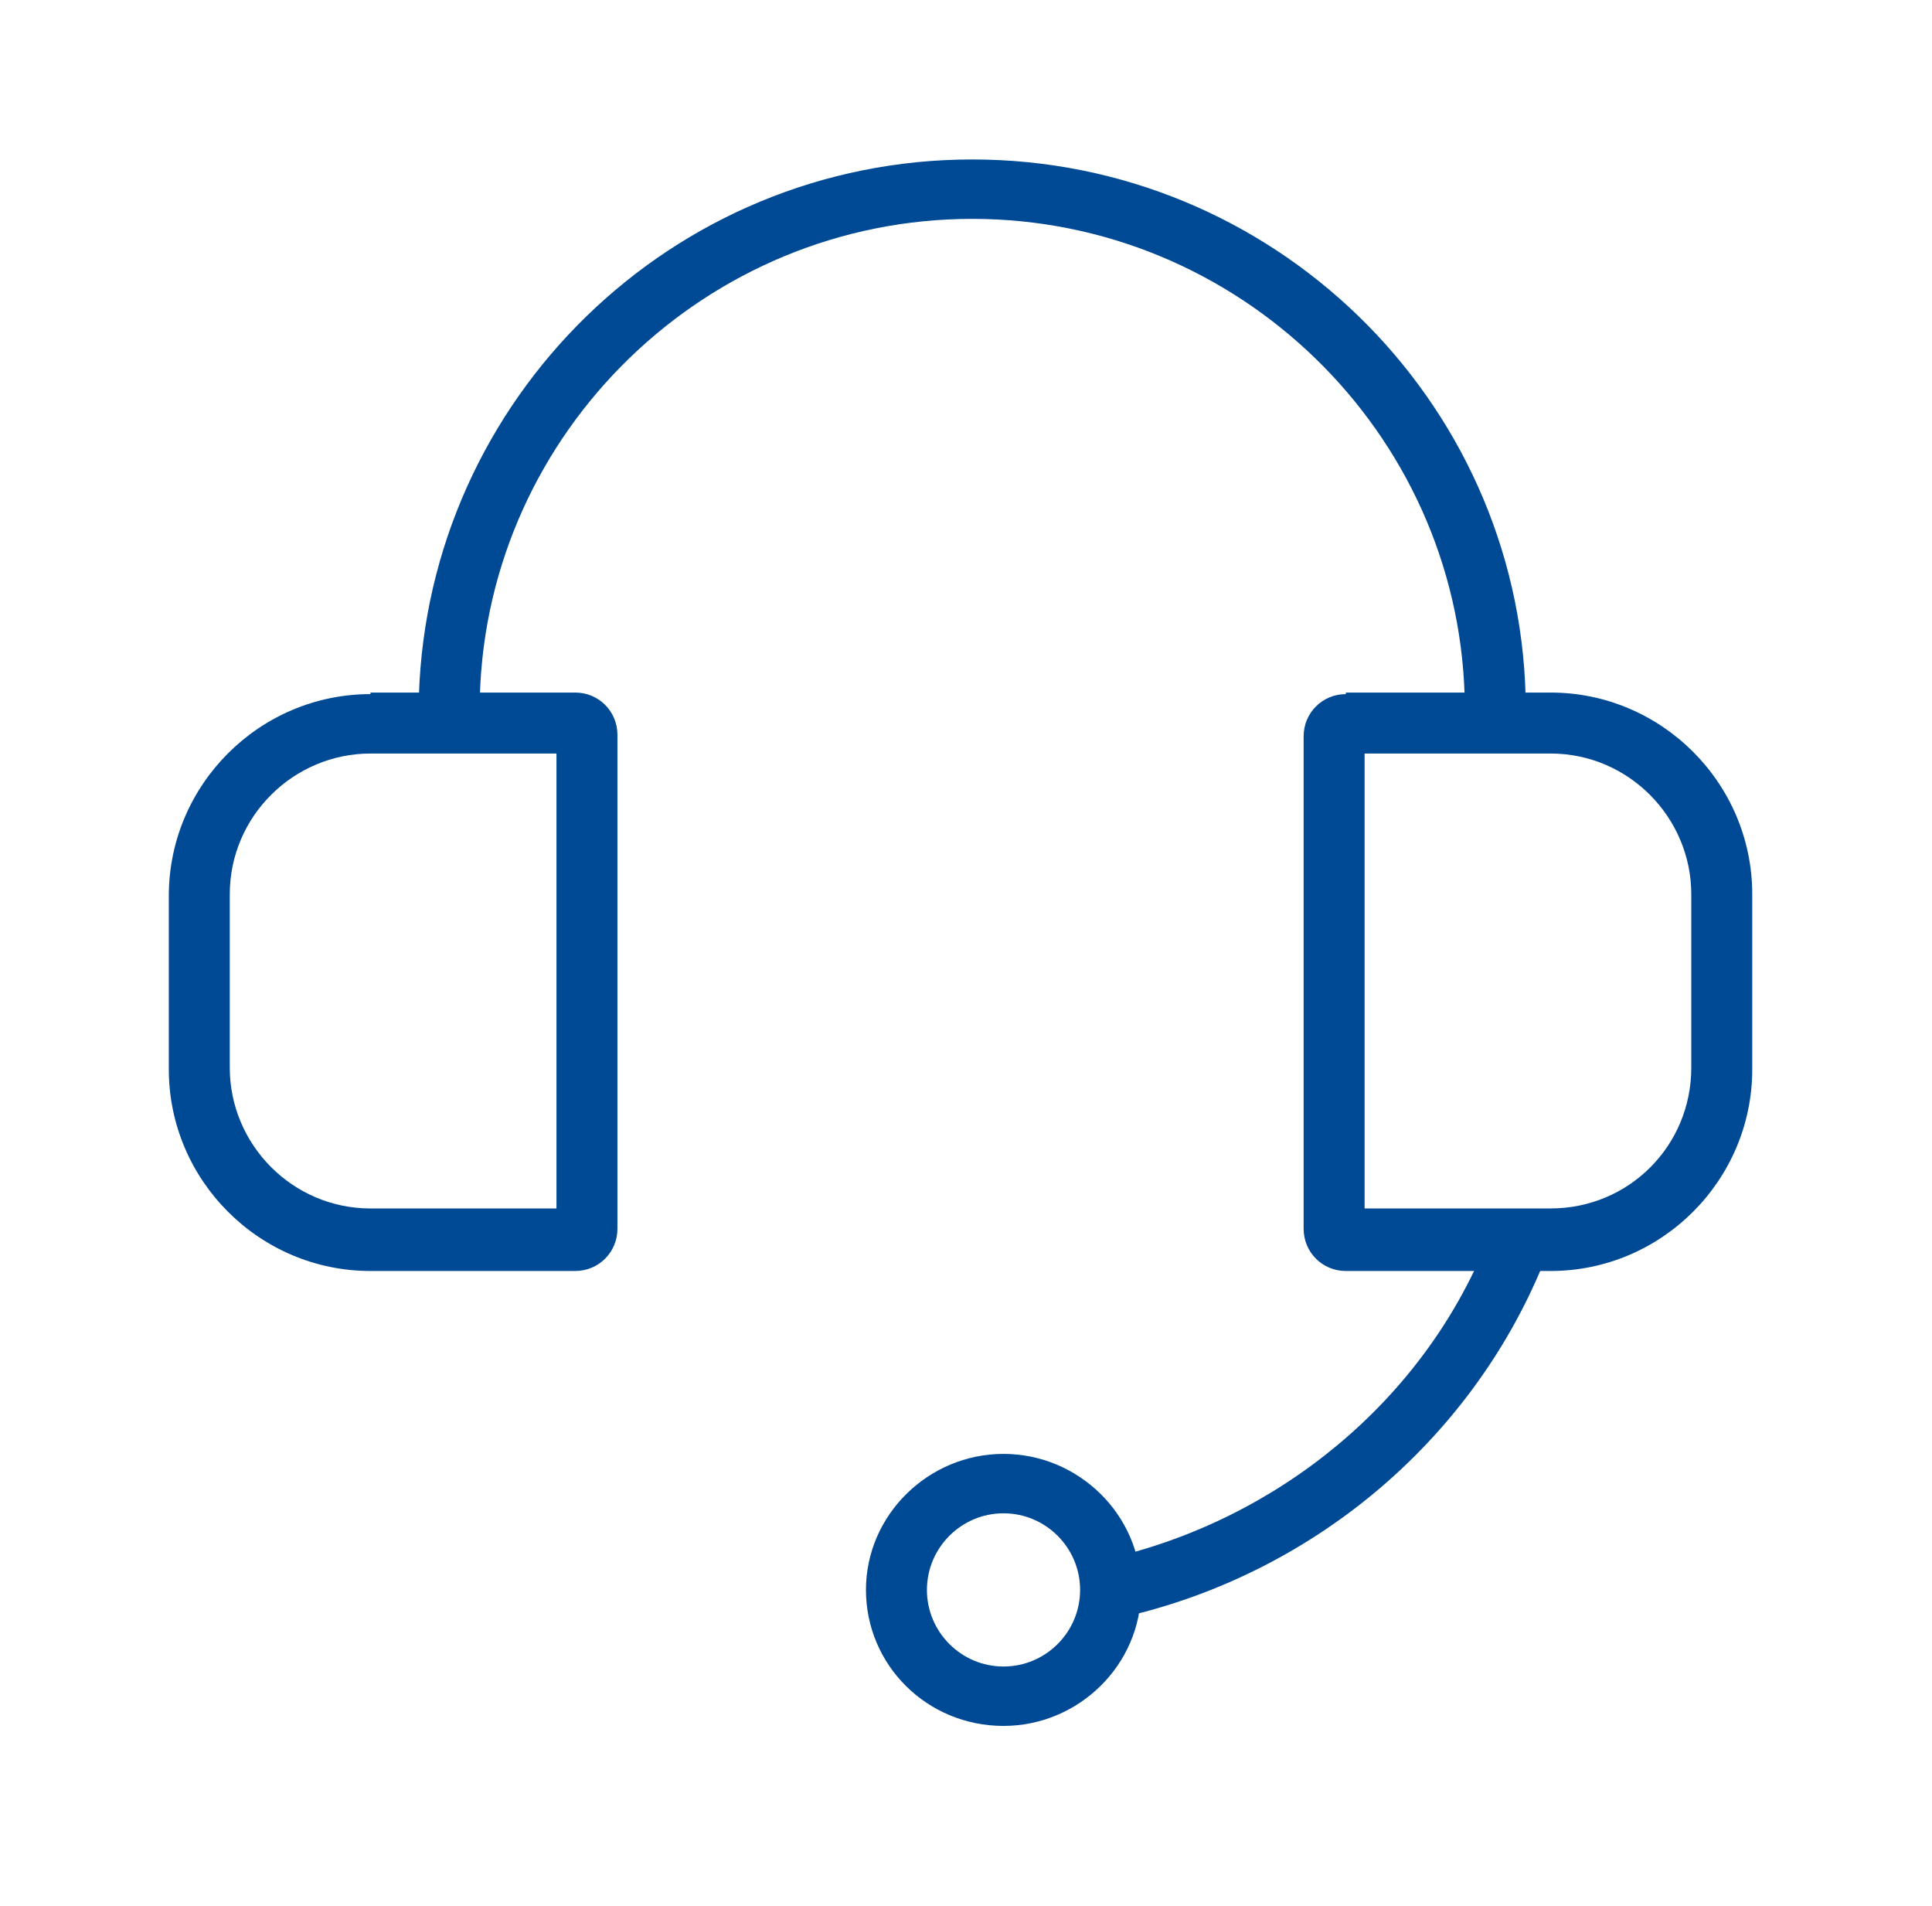
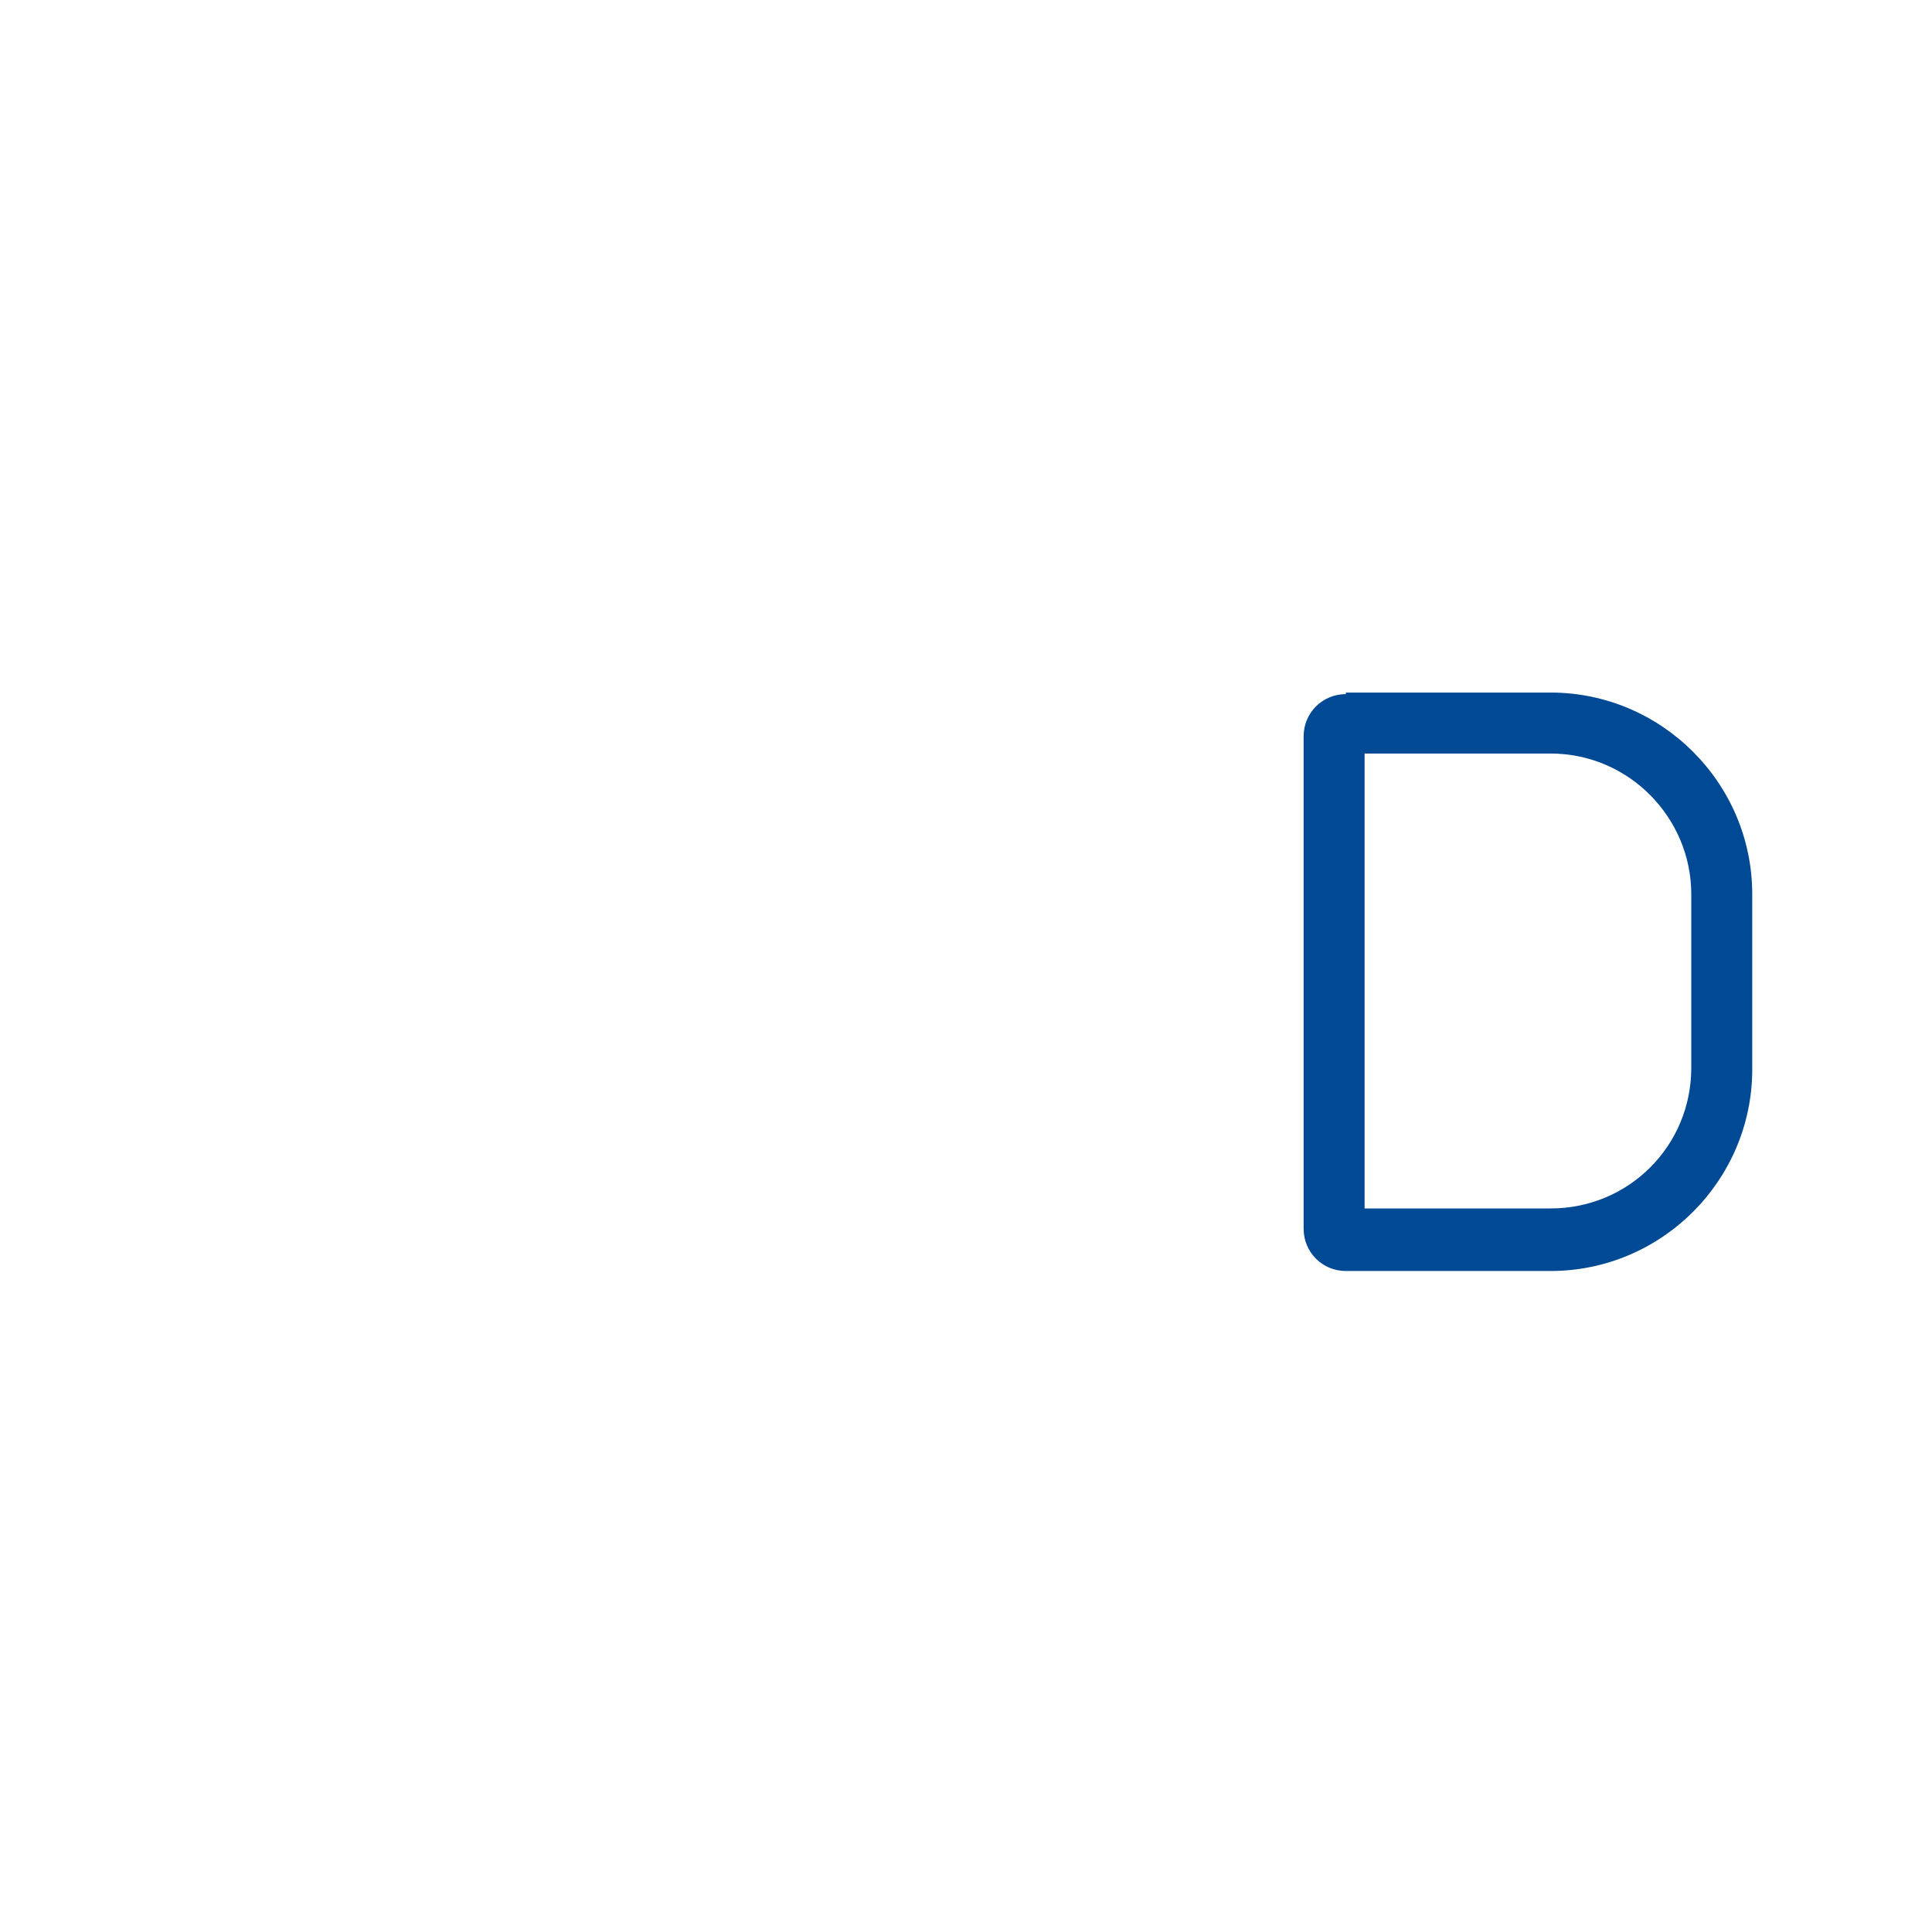
<svg xmlns="http://www.w3.org/2000/svg" version="1.1" id="Calque_6" x="0px" y="0px" viewBox="0 0 123.6 121.9" style="enable-background:new 0 0 123.6 121.9;" xml:space="preserve">
  <style type="text/css"> .st0{fill:#004994;} </style>
  <g id="headset">
    <g>
      <g>
        <g>
-           <path class="st0" d="M23.7,44.4c-7.1,0-12.9,5.8-12.9,12.9v11.1c0,7.1,5.8,12.9,12.9,12.9h13.1c1.5,0,2.7-1.2,2.7-2.7V47 c0-1.5-1.2-2.7-2.7-2.7H23.7z M35.6,77.3H23.7c-5,0-9-4.1-9-9V57.2c0-5,4.1-9,9-9h11.9V77.3z" />
-         </g>
+           </g>
        <g>
          <path class="st0" d="M86.1,44.4c-1.5,0-2.7,1.2-2.7,2.7v31.5c0,1.5,1.2,2.7,2.7,2.7h13.1c7.1,0,12.9-5.8,12.9-12.9V57.2 c0-7.1-5.8-12.9-12.9-12.9H86.1z M99.2,77.3H87.3V48.2h11.9c5,0,9,4.1,9,9v11.1C108.2,73.3,104.2,77.3,99.2,77.3z" />
        </g>
        <g>
          <g>
-             <path class="st0" d="M93.7,44.5h3.9c-0.5-19-16.2-34.3-35.4-34.3c-19.2,0-34.8,15.3-35.4,34.3h3.9C31.2,27.6,45.2,14,62.2,14 S93.2,27.6,93.7,44.5z" />
-           </g>
+             </g>
        </g>
        <g>
          <g>
-             <path class="st0" d="M70.9,99.7l0.7,3.8c12.2-2.7,22.4-11.2,27.1-22.6l-3.6-1.4C91,89.6,81.8,97.2,70.9,99.7z" />
-           </g>
+             </g>
        </g>
      </g>
      <g>
-         <path class="st0" d="M64.2,93c-4.8,0-8.8,3.9-8.8,8.7s3.9,8.7,8.8,8.7c4.8,0,8.8-3.9,8.8-8.7S69,93,64.2,93z M64.2,106.6 c-2.7,0-4.9-2.2-4.9-4.9s2.2-4.9,4.9-4.9c2.7,0,4.9,2.2,4.9,4.9S66.9,106.6,64.2,106.6z" />
-       </g>
+         </g>
    </g>
  </g>
</svg>